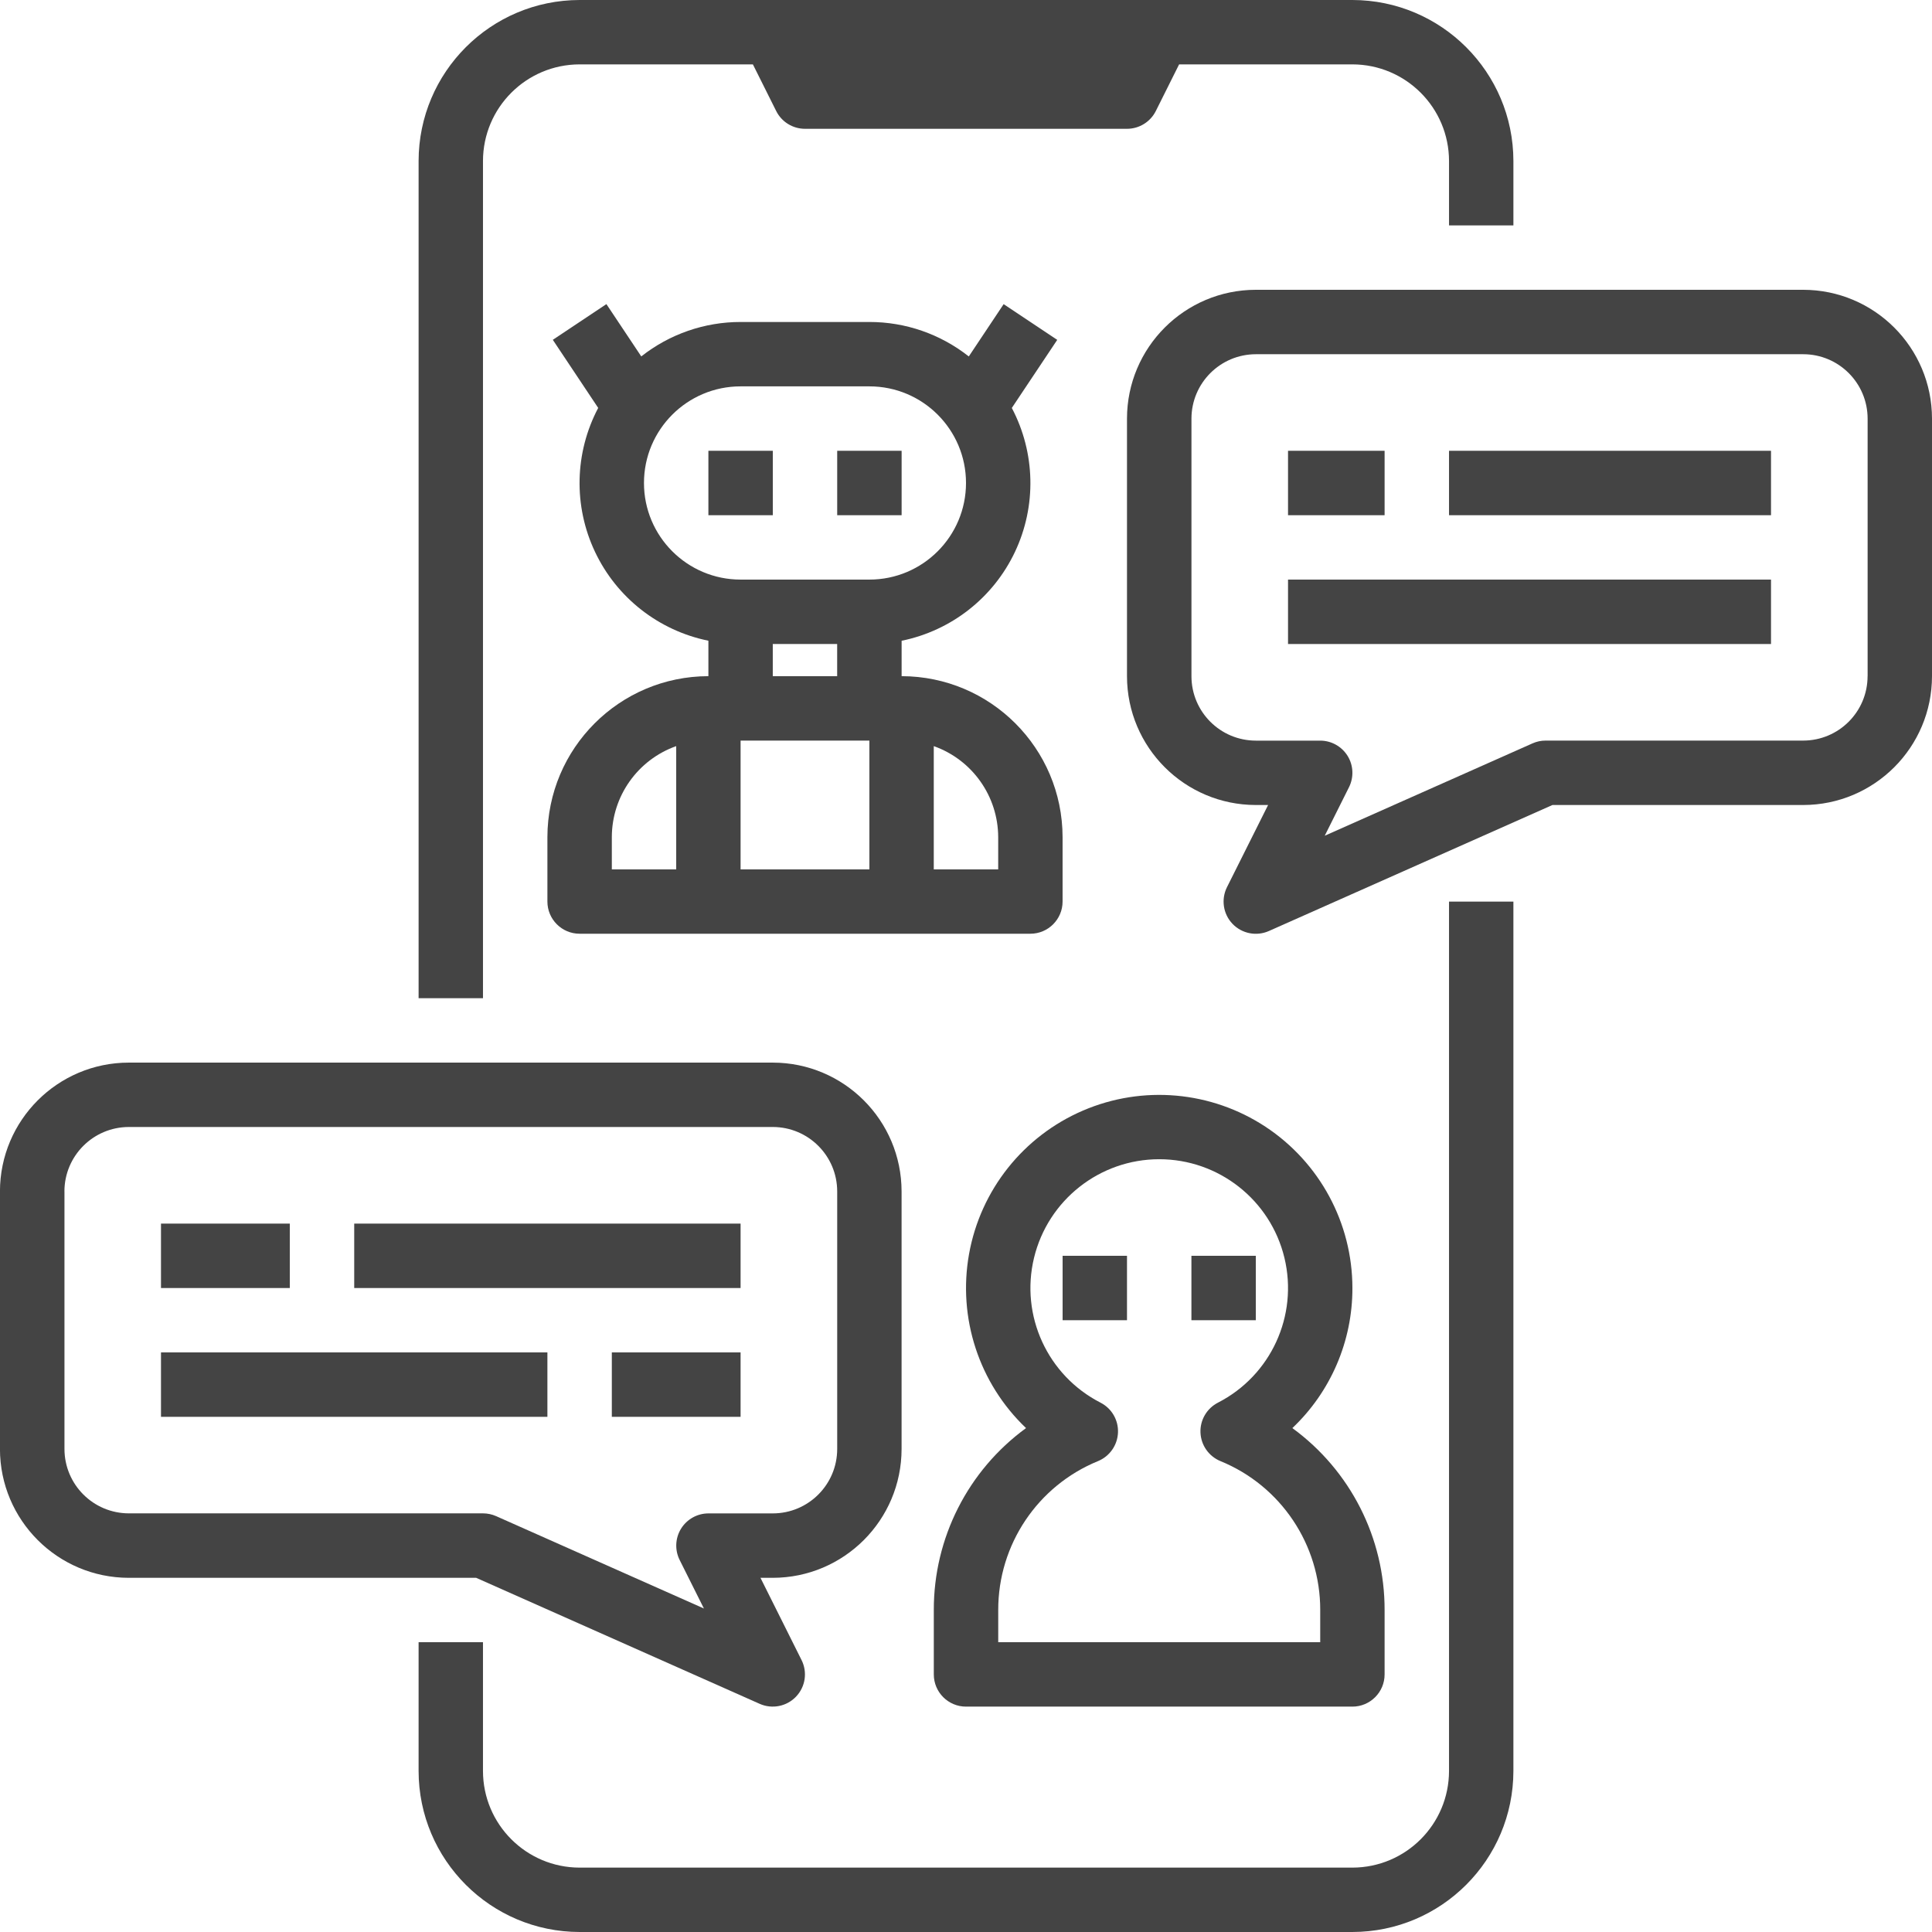
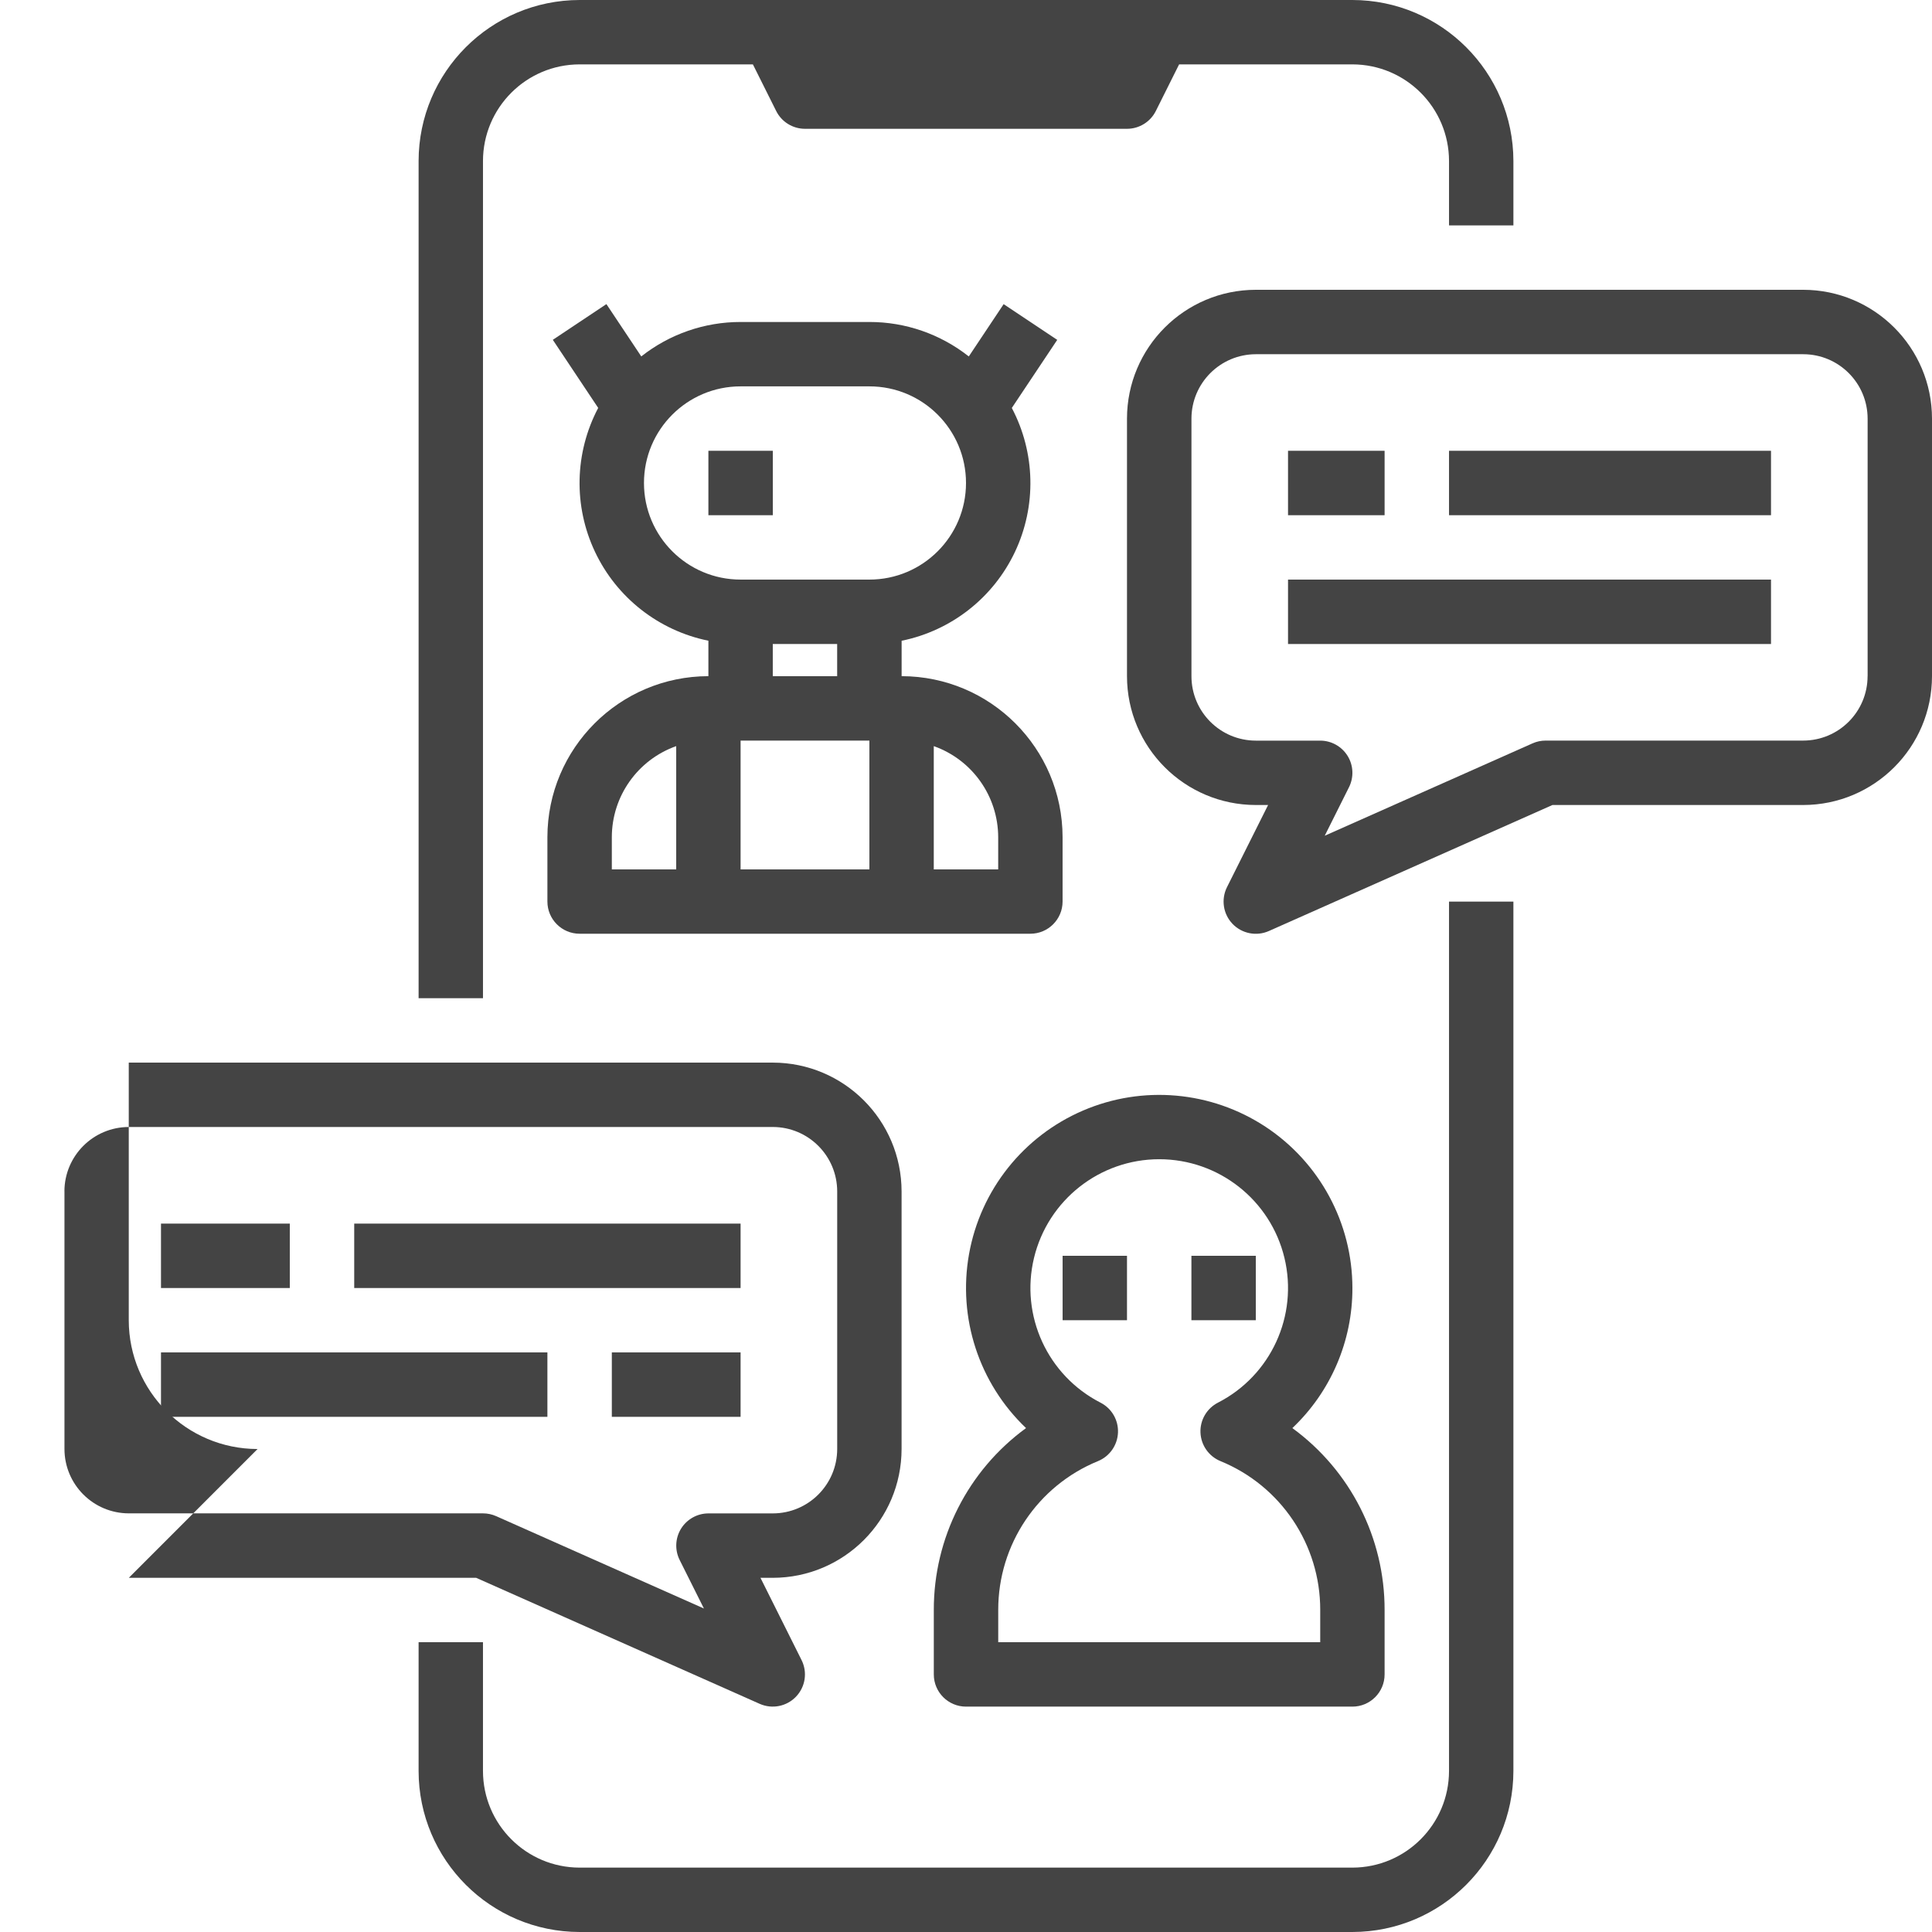
<svg xmlns="http://www.w3.org/2000/svg" xml:space="preserve" width="33.867mm" height="33.867mm" version="1.1" style="shape-rendering:geometricPrecision; text-rendering:geometricPrecision; image-rendering:optimizeQuality; fill-rule:evenodd; clip-rule:evenodd" viewBox="0 0 499.34 499.34">
  <defs>
    <style type="text/css">
   
    .fil0 {fill:#444444;fill-rule:nonzero}
   
  </style>
  </defs>
  <g id="Слой_x0020_1">
    <g id="_2070556847968">
      <path class="fil0" d="M108.19 424.44l0 33.29c0.03,22.97 18.64,41.58 41.61,41.61l199.74 0c22.97,-0.03 41.58,-18.64 41.61,-41.61l0 -224.71 -16.64 0 0 224.71c-0.02,13.78 -11.18,24.95 -24.97,24.97l-199.74 0c-13.78,-0.02 -24.95,-11.18 -24.97,-24.97l0 -33.29 -16.64 0z" />
      <path class="fil0" d="M391.15 58.26l0 -16.65c-0.03,-22.97 -18.64,-41.58 -41.61,-41.61l-199.74 0c-22.97,0.03 -41.58,18.64 -41.61,41.61l0 216.38 16.64 0 0 -216.38c0.02,-13.78 11.18,-24.95 24.97,-24.97l44.79 0 6.02 12.05c1.41,2.82 4.29,4.6 7.45,4.6l83.22 0c3.15,0 6.04,-1.78 7.45,-4.6l6.02 -12.05 44.79 0c13.78,0.02 24.95,11.18 24.97,24.97l0 16.65 16.64 0z" />
      <path class="fil0" d="M466.05 74.9l-141.48 0c-18.38,0.02 -33.27,14.91 -33.29,33.29l0 66.58c0.02,18.38 14.91,33.27 33.29,33.29l3.18 0 -10.63 21.24c-1.56,3.14 -1,6.93 1.43,9.47 2.43,2.54 6.19,3.28 9.4,1.86l73.29 -32.57 64.81 0c18.38,-0.02 33.27,-14.91 33.29,-33.29l0 -66.58c-0.02,-18.38 -14.91,-33.27 -33.29,-33.29zm16.64 99.87c-0.01,9.19 -7.45,16.63 -16.64,16.64l-66.58 0c-1.16,0 -2.31,0.24 -3.38,0.72l-53.7 23.87 6.27 -12.54c1.29,-2.58 1.15,-5.65 -0.36,-8.09 -1.52,-2.45 -4.2,-3.95 -7.08,-3.95l-16.64 0c-9.19,-0.01 -16.63,-7.45 -16.64,-16.64l0 -66.58c0.01,-9.19 7.45,-16.63 16.64,-16.65l141.48 0c9.19,0.01 16.63,7.46 16.64,16.65l0 66.58z" />
      <polygon class="fil0" points="332.9,133.16 357.86,133.16 357.86,116.51 332.9,116.51 " />
      <polygon class="fil0" points="332.9,166.45 457.73,166.45 457.73,149.8 332.9,149.8 " />
      <polygon class="fil0" points="374.51,133.16 457.73,133.16 457.73,116.51 374.51,116.51 " />
-       <path class="fil0" d="M33.29 407.8l89.78 0 73.28 32.57c3.21,1.42 6.97,0.68 9.39,-1.86 2.43,-2.54 3,-6.33 1.42,-9.47l-10.61 -21.24 3.18 0c18.38,-0.02 33.27,-14.91 33.29,-33.29l0 -66.58c-0.02,-18.38 -14.91,-33.27 -33.29,-33.29l-166.45 0c-18.38,0.02 -33.27,14.91 -33.29,33.29l0 66.58c0.02,18.38 14.91,33.27 33.29,33.29zm-16.64 -99.87c0.01,-9.19 7.45,-16.63 16.64,-16.65l166.45 0c9.19,0.01 16.63,7.46 16.64,16.65l0 66.58c-0.01,9.19 -7.45,16.63 -16.64,16.64l-16.64 0c-2.88,0 -5.56,1.5 -7.08,3.95 -1.51,2.45 -1.65,5.51 -0.36,8.09l6.27 12.54 -53.7 -23.87c-1.07,-0.47 -2.22,-0.72 -3.38,-0.72l-91.55 0c-9.19,-0.01 -16.63,-7.45 -16.64,-16.64l0 -66.58z" />
+       <path class="fil0" d="M33.29 407.8l89.78 0 73.28 32.57c3.21,1.42 6.97,0.68 9.39,-1.86 2.43,-2.54 3,-6.33 1.42,-9.47l-10.61 -21.24 3.18 0c18.38,-0.02 33.27,-14.91 33.29,-33.29l0 -66.58c-0.02,-18.38 -14.91,-33.27 -33.29,-33.29l-166.45 0l0 66.58c0.02,18.38 14.91,33.27 33.29,33.29zm-16.64 -99.87c0.01,-9.19 7.45,-16.63 16.64,-16.65l166.45 0c9.19,0.01 16.63,7.46 16.64,16.65l0 66.58c-0.01,9.19 -7.45,16.63 -16.64,16.64l-16.64 0c-2.88,0 -5.56,1.5 -7.08,3.95 -1.51,2.45 -1.65,5.51 -0.36,8.09l6.27 12.54 -53.7 -23.87c-1.07,-0.47 -2.22,-0.72 -3.38,-0.72l-91.55 0c-9.19,-0.01 -16.63,-7.45 -16.64,-16.64l0 -66.58z" />
      <polygon class="fil0" points="91.55,332.9 191.41,332.9 191.41,316.25 91.55,316.25 " />
      <polygon class="fil0" points="158.13,366.19 191.41,366.19 191.41,349.54 158.13,349.54 " />
      <polygon class="fil0" points="41.61,366.19 141.48,366.19 141.48,349.54 41.61,349.54 " />
      <polygon class="fil0" points="41.61,332.9 74.9,332.9 74.9,316.25 41.61,316.25 " />
      <polygon class="fil0" points="183.09,133.16 199.74,133.16 199.74,116.51 183.09,116.51 " />
-       <polygon class="fil0" points="216.38,133.16 233.03,133.16 233.03,116.51 216.38,116.51 " />
      <path class="fil0" d="M233.03 174.77l0 -9.16c12.84,-2.61 23.69,-11.12 29.29,-22.96 5.6,-11.84 5.3,-25.62 -0.81,-37.21l11.74 -17.6 -13.85 -9.23 -9.01 13.52c-7.32,-5.78 -16.36,-8.92 -25.68,-8.91l-33.29 0c-9.31,-0.01 -18.36,3.13 -25.68,8.9l-9.01 -13.52 -13.85 9.23 11.73 17.6c-6.12,11.58 -6.43,25.37 -0.82,37.21 5.6,11.84 16.46,20.35 29.3,22.96l0 9.16c-22.97,0.03 -41.58,18.64 -41.61,41.61l0 16.64c0,4.59 3.73,8.32 8.32,8.32l116.51 0c4.59,0 8.32,-3.73 8.32,-8.32l0 -16.64c-0.03,-22.97 -18.64,-41.58 -41.61,-41.61zm-58.26 49.93l-16.64 0 0 -8.32c0.01,-10.58 6.67,-20 16.64,-23.54l0 31.86zm49.93 0l-33.29 0 0 -33.29 33.29 0 0 33.29zm-24.97 -49.93l0 -8.32 16.64 0 0 8.32 -16.64 0zm24.97 -24.97l-33.29 0c-13.79,0 -24.97,-11.18 -24.97,-24.97 0,-13.79 11.18,-24.97 24.97,-24.97l33.29 0c13.79,0 24.97,11.18 24.97,24.97 0,13.79 -11.18,24.97 -24.97,24.97zm33.29 74.9l-16.65 0 0 -31.86c9.97,3.54 16.63,12.97 16.65,23.54l0 8.32z" />
      <path class="fil0" d="M349.54 332.9c-0.01,-16.79 -8.45,-32.44 -22.46,-41.68 -14.02,-9.23 -31.74,-10.81 -47.16,-4.19 -15.43,6.62 -26.5,20.55 -29.46,37.07 -2.96,16.53 2.57,33.43 14.73,45 -15.02,10.95 -23.88,28.44 -23.84,47.03l0 16.64c0,4.59 3.73,8.32 8.32,8.32l99.87 0c4.59,0 8.32,-3.73 8.32,-8.32l0 -16.64c0.04,-18.59 -8.82,-36.07 -23.84,-47.03 9.94,-9.41 15.55,-22.51 15.52,-36.19zm-8.32 83.22l0 8.32 -83.22 0 0 -8.32c-0.03,-16.88 10.17,-32.11 25.8,-38.49 3,-1.24 5.01,-4.1 5.15,-7.35 0.14,-3.25 -1.62,-6.27 -4.51,-7.75 -13.69,-7.01 -20.8,-22.48 -17.19,-37.43 3.61,-14.95 16.99,-25.49 32.36,-25.49 15.38,0 28.76,10.54 32.36,25.49 3.6,14.95 -3.5,30.42 -17.19,37.43 -2.89,1.49 -4.65,4.51 -4.51,7.75 0.14,3.25 2.15,6.11 5.15,7.35 15.63,6.38 25.83,21.61 25.8,38.49z" />
      <polygon class="fil0" points="274.64,341.22 291.28,341.22 291.28,324.57 274.64,324.57 " />
      <polygon class="fil0" points="307.93,341.22 324.57,341.22 324.57,324.57 307.93,324.57 " />
    </g>
  </g>
</svg>